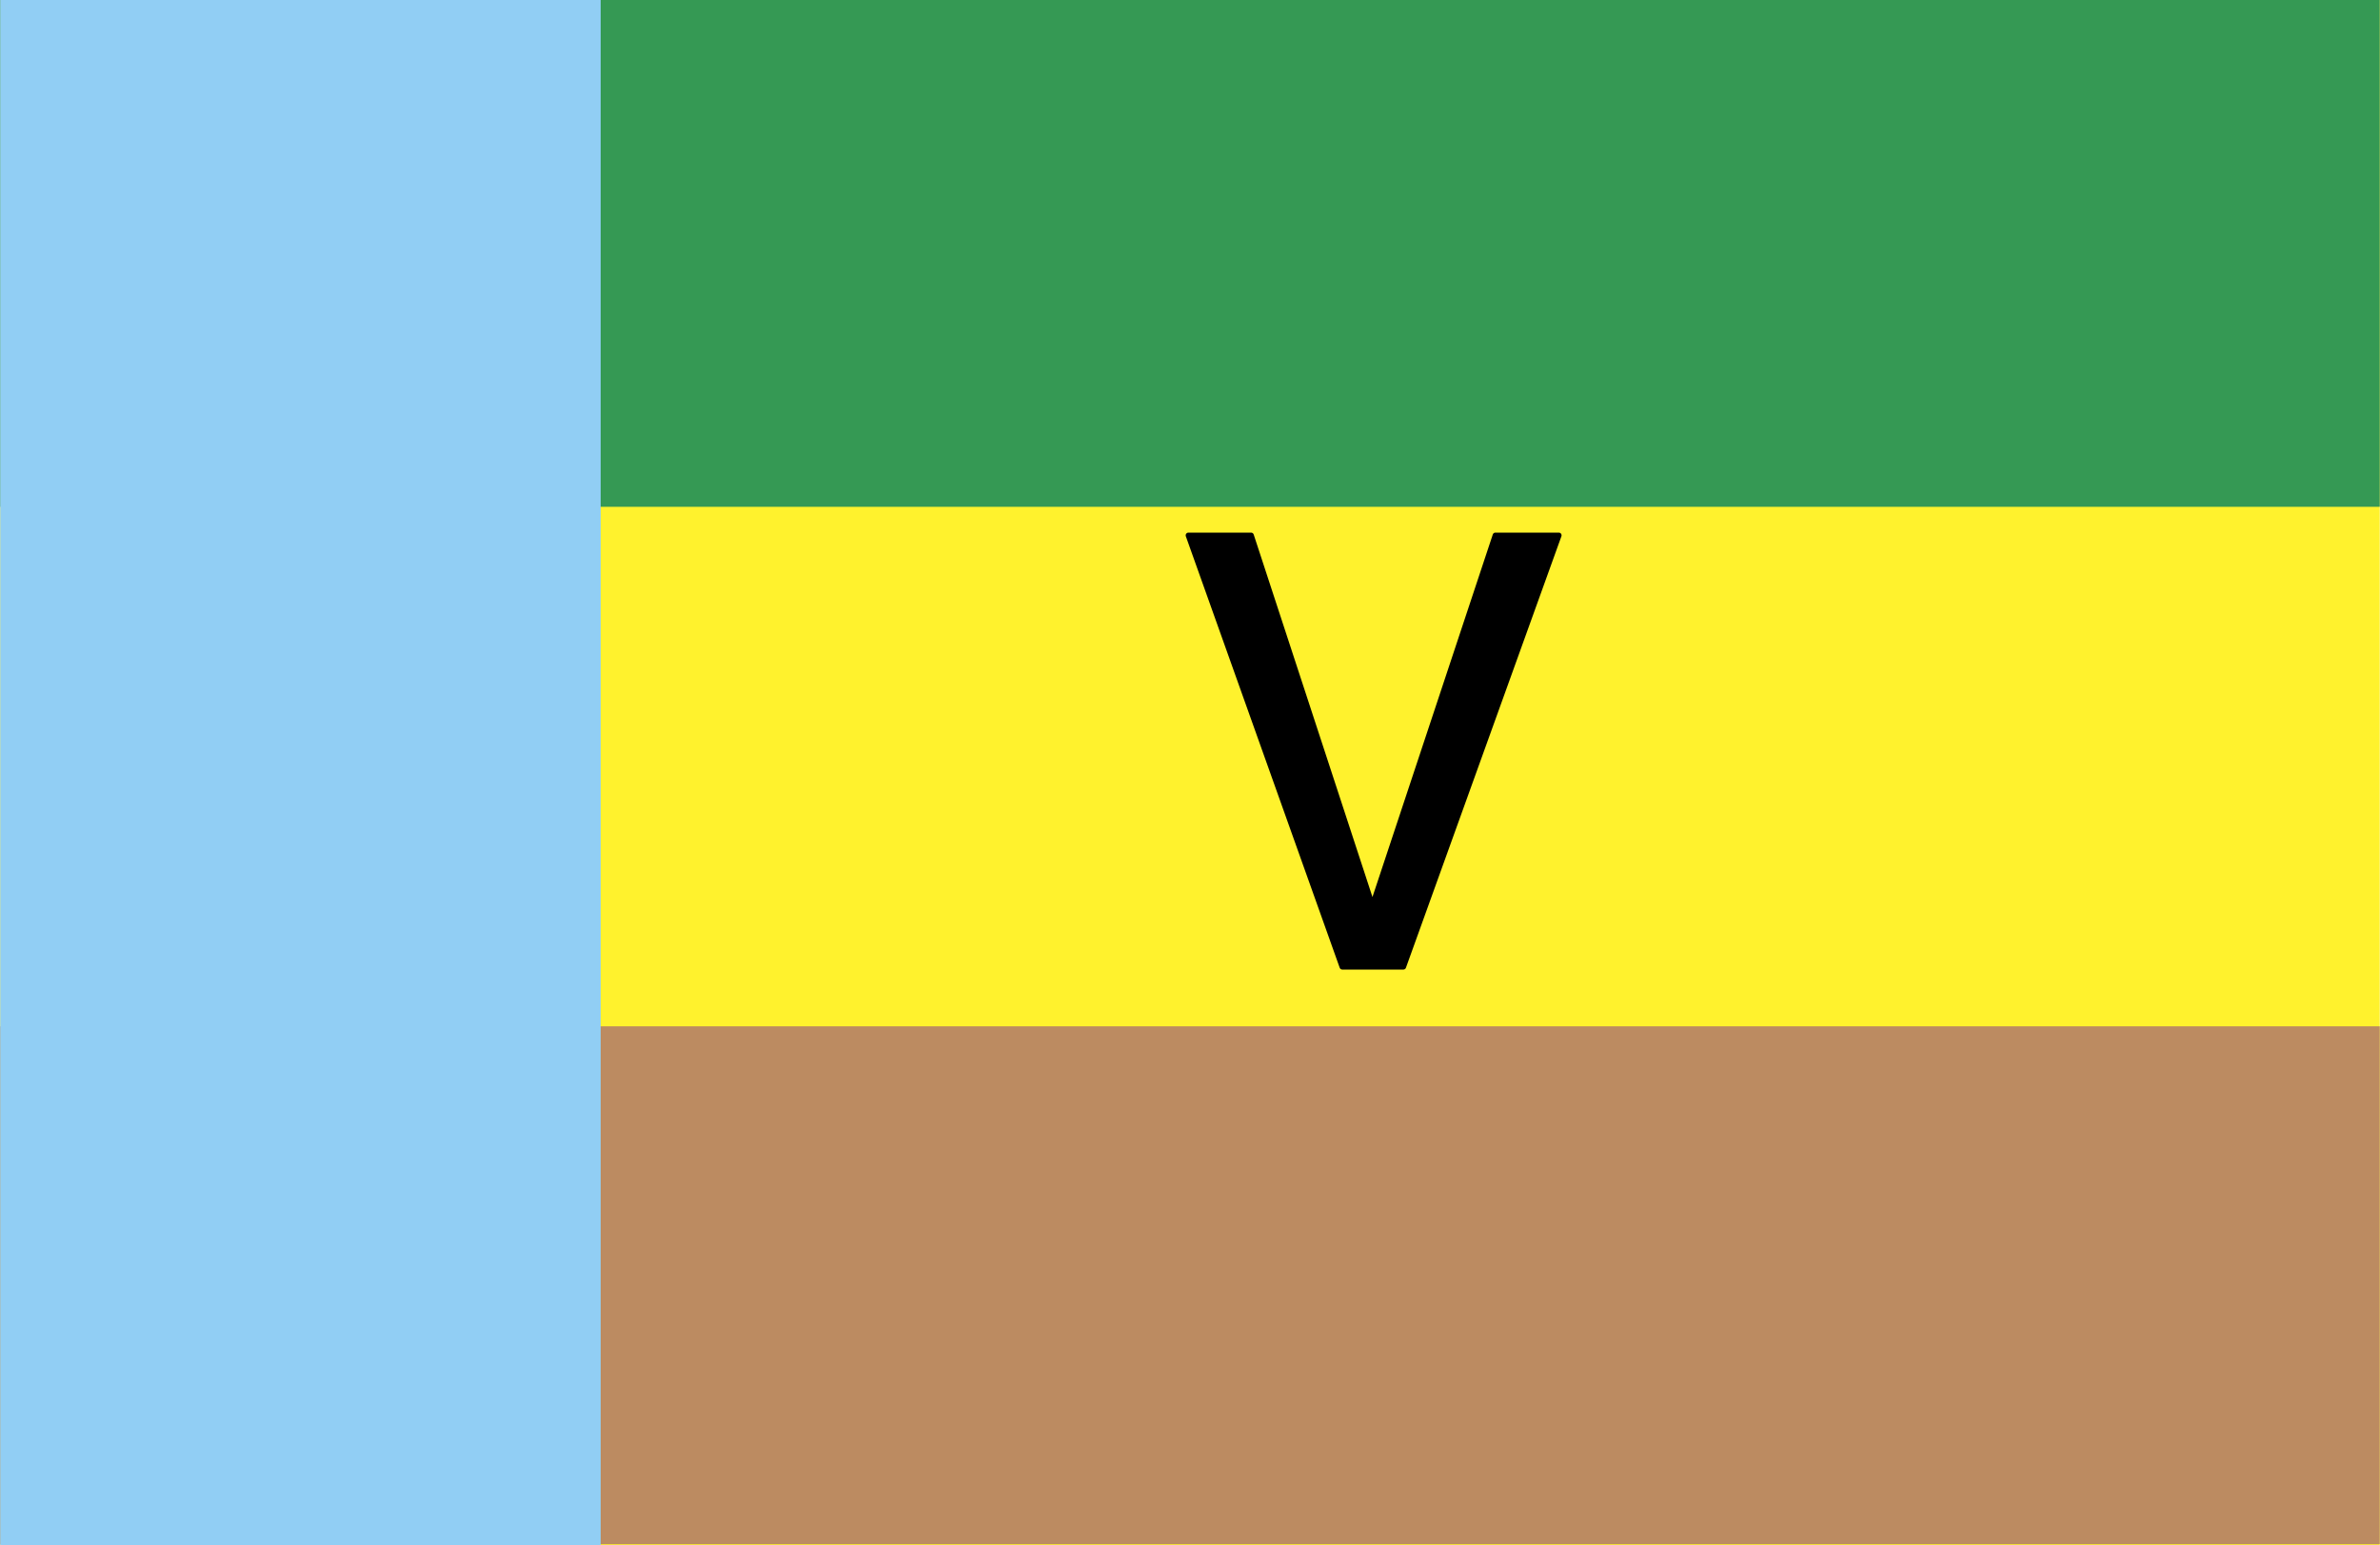
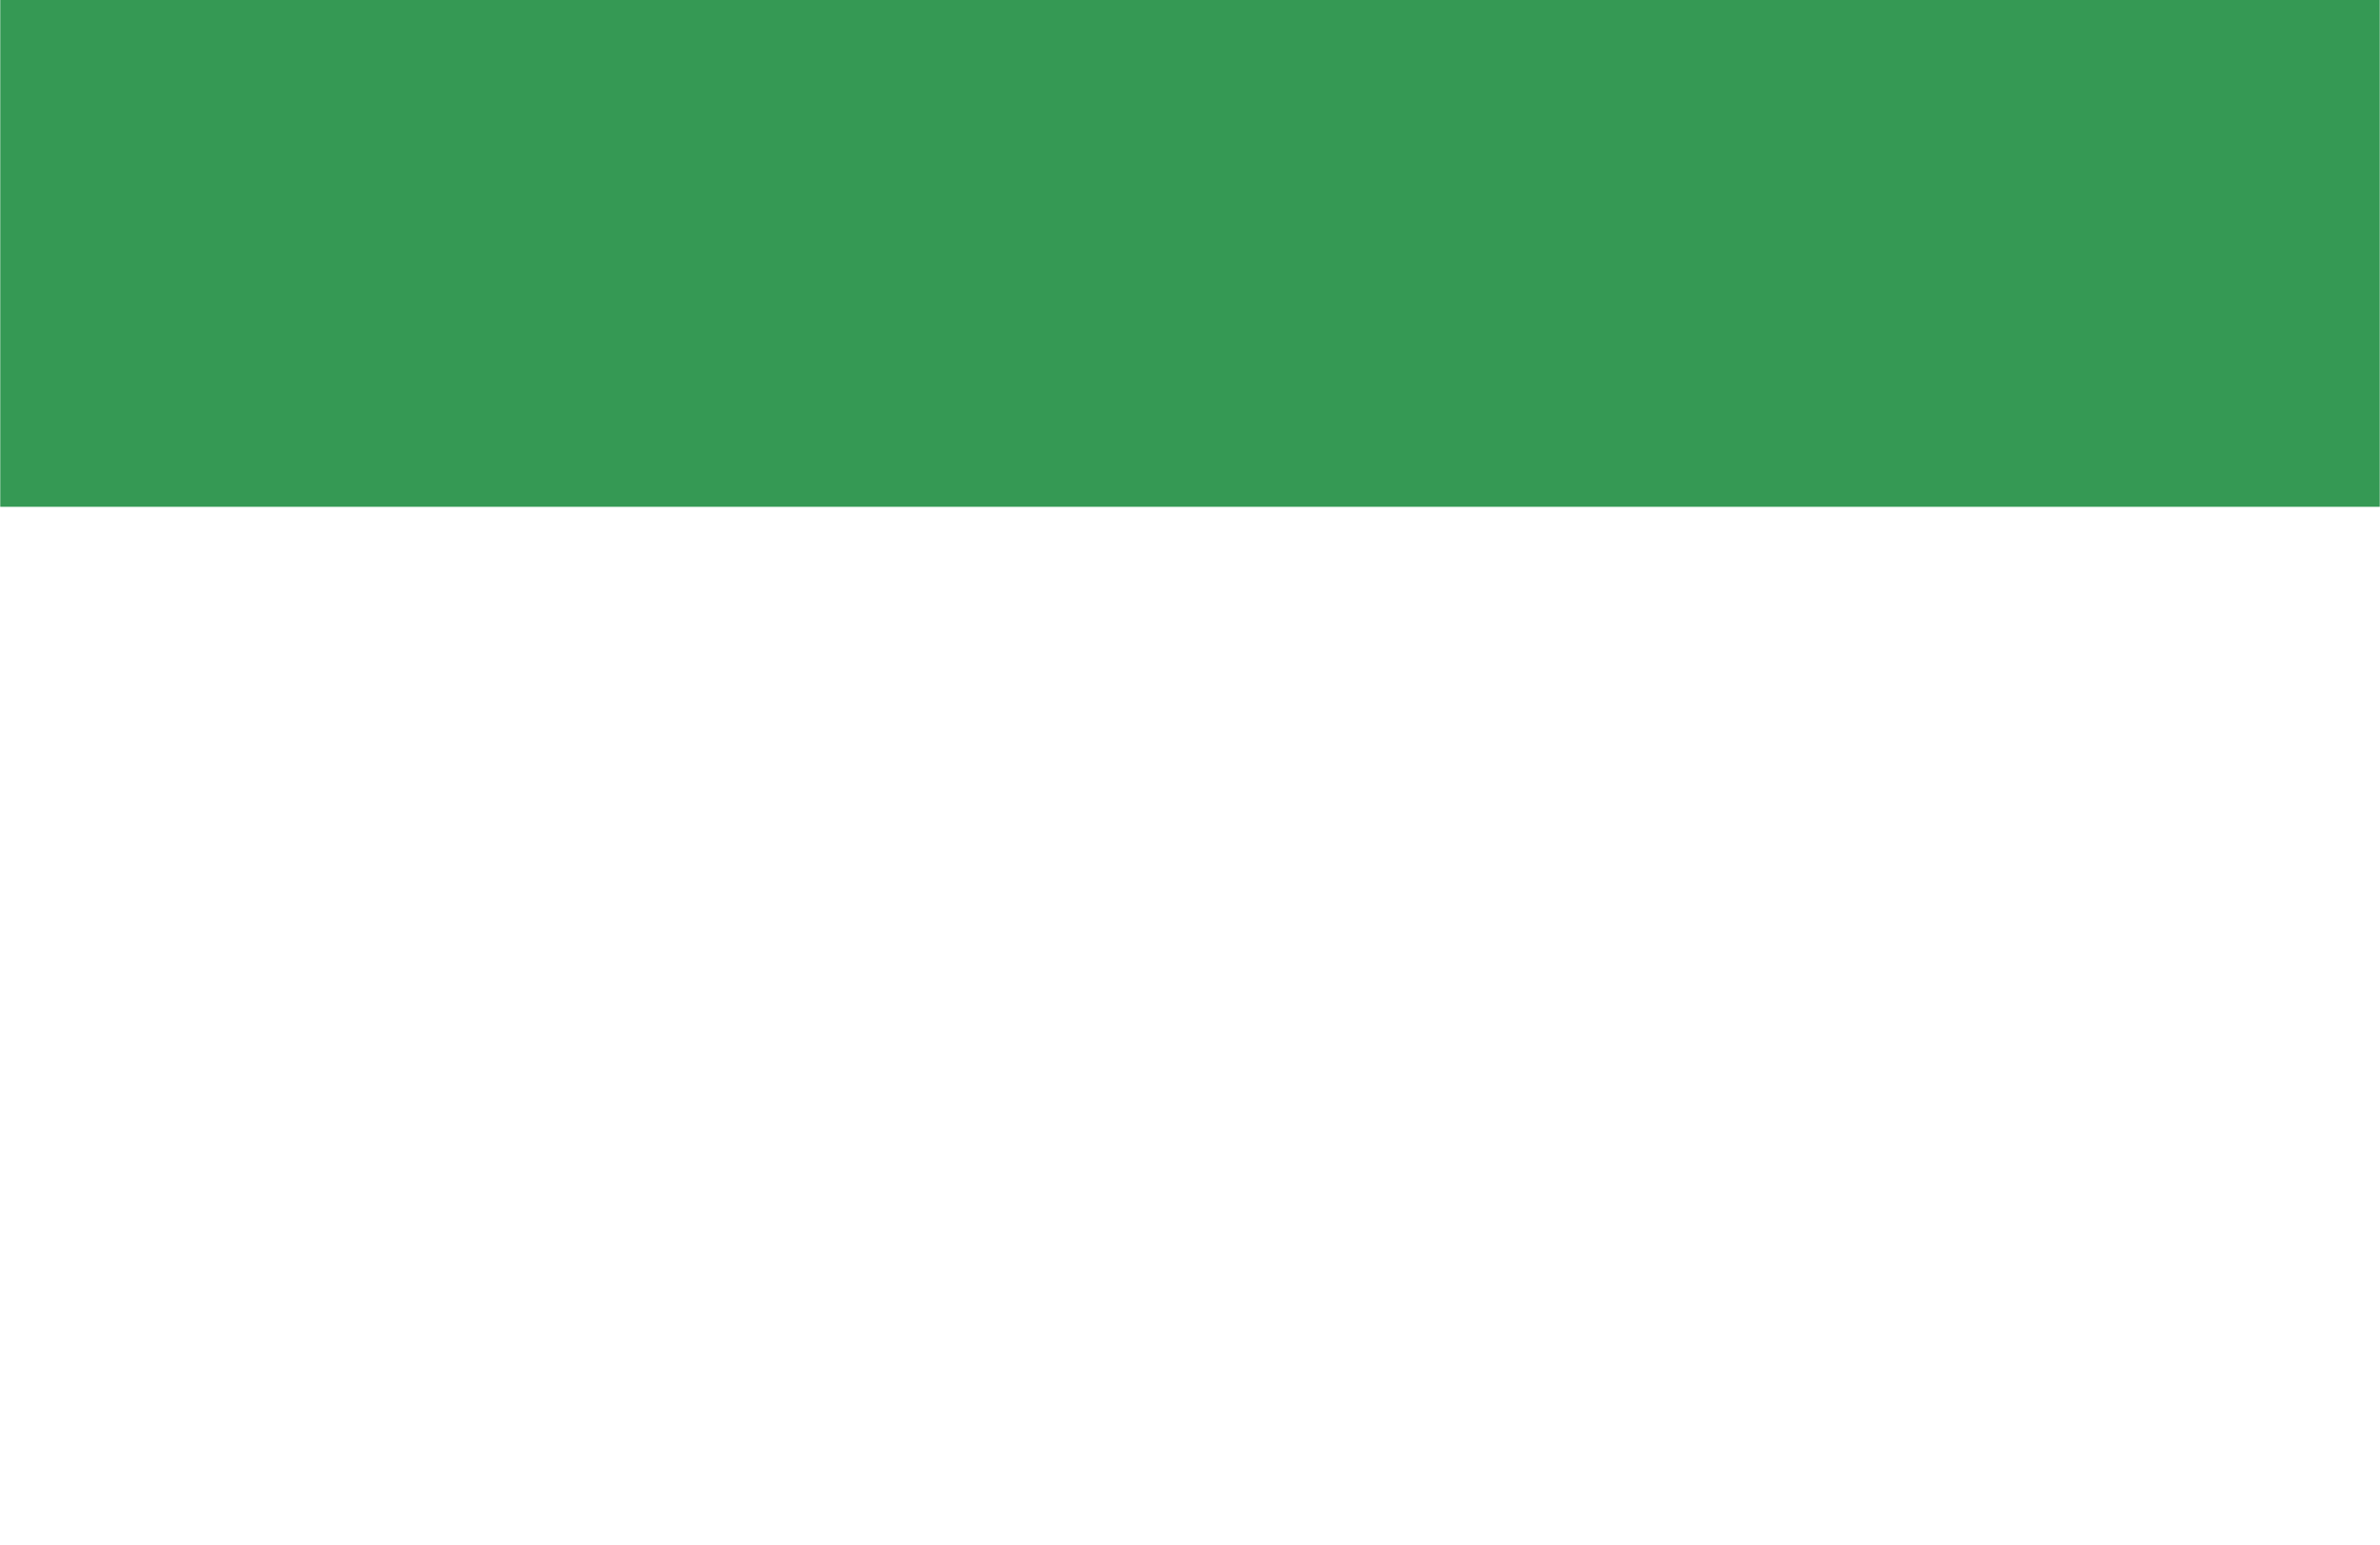
<svg xmlns="http://www.w3.org/2000/svg" width="2500" height="1623" viewBox="0 0 216 140.256">
  <g fill-rule="evenodd" clip-rule="evenodd">
-     <path fill="#fff22d" d="M0 140.256h216V0H0v140.256z" />
    <path fill="#359954" d="M0 46.008h216V0H0v46.008z" />
-     <path fill="#bc8b61" d="M0 140.184h216V93.168H0v47.016z" />
-     <path fill="#91cef4" d="M0 140.256h54.504V0H0v140.256z" />
-     <path stroke="#000" stroke-width=".498" stroke-linecap="round" stroke-linejoin="round" stroke-miterlimit="2.613" d="M124.561 82.225L113.545 48.6h-5.689l13.968 39.169h5.543L141.48 48.6h-5.759l-11.16 33.625z" />
  </g>
</svg>